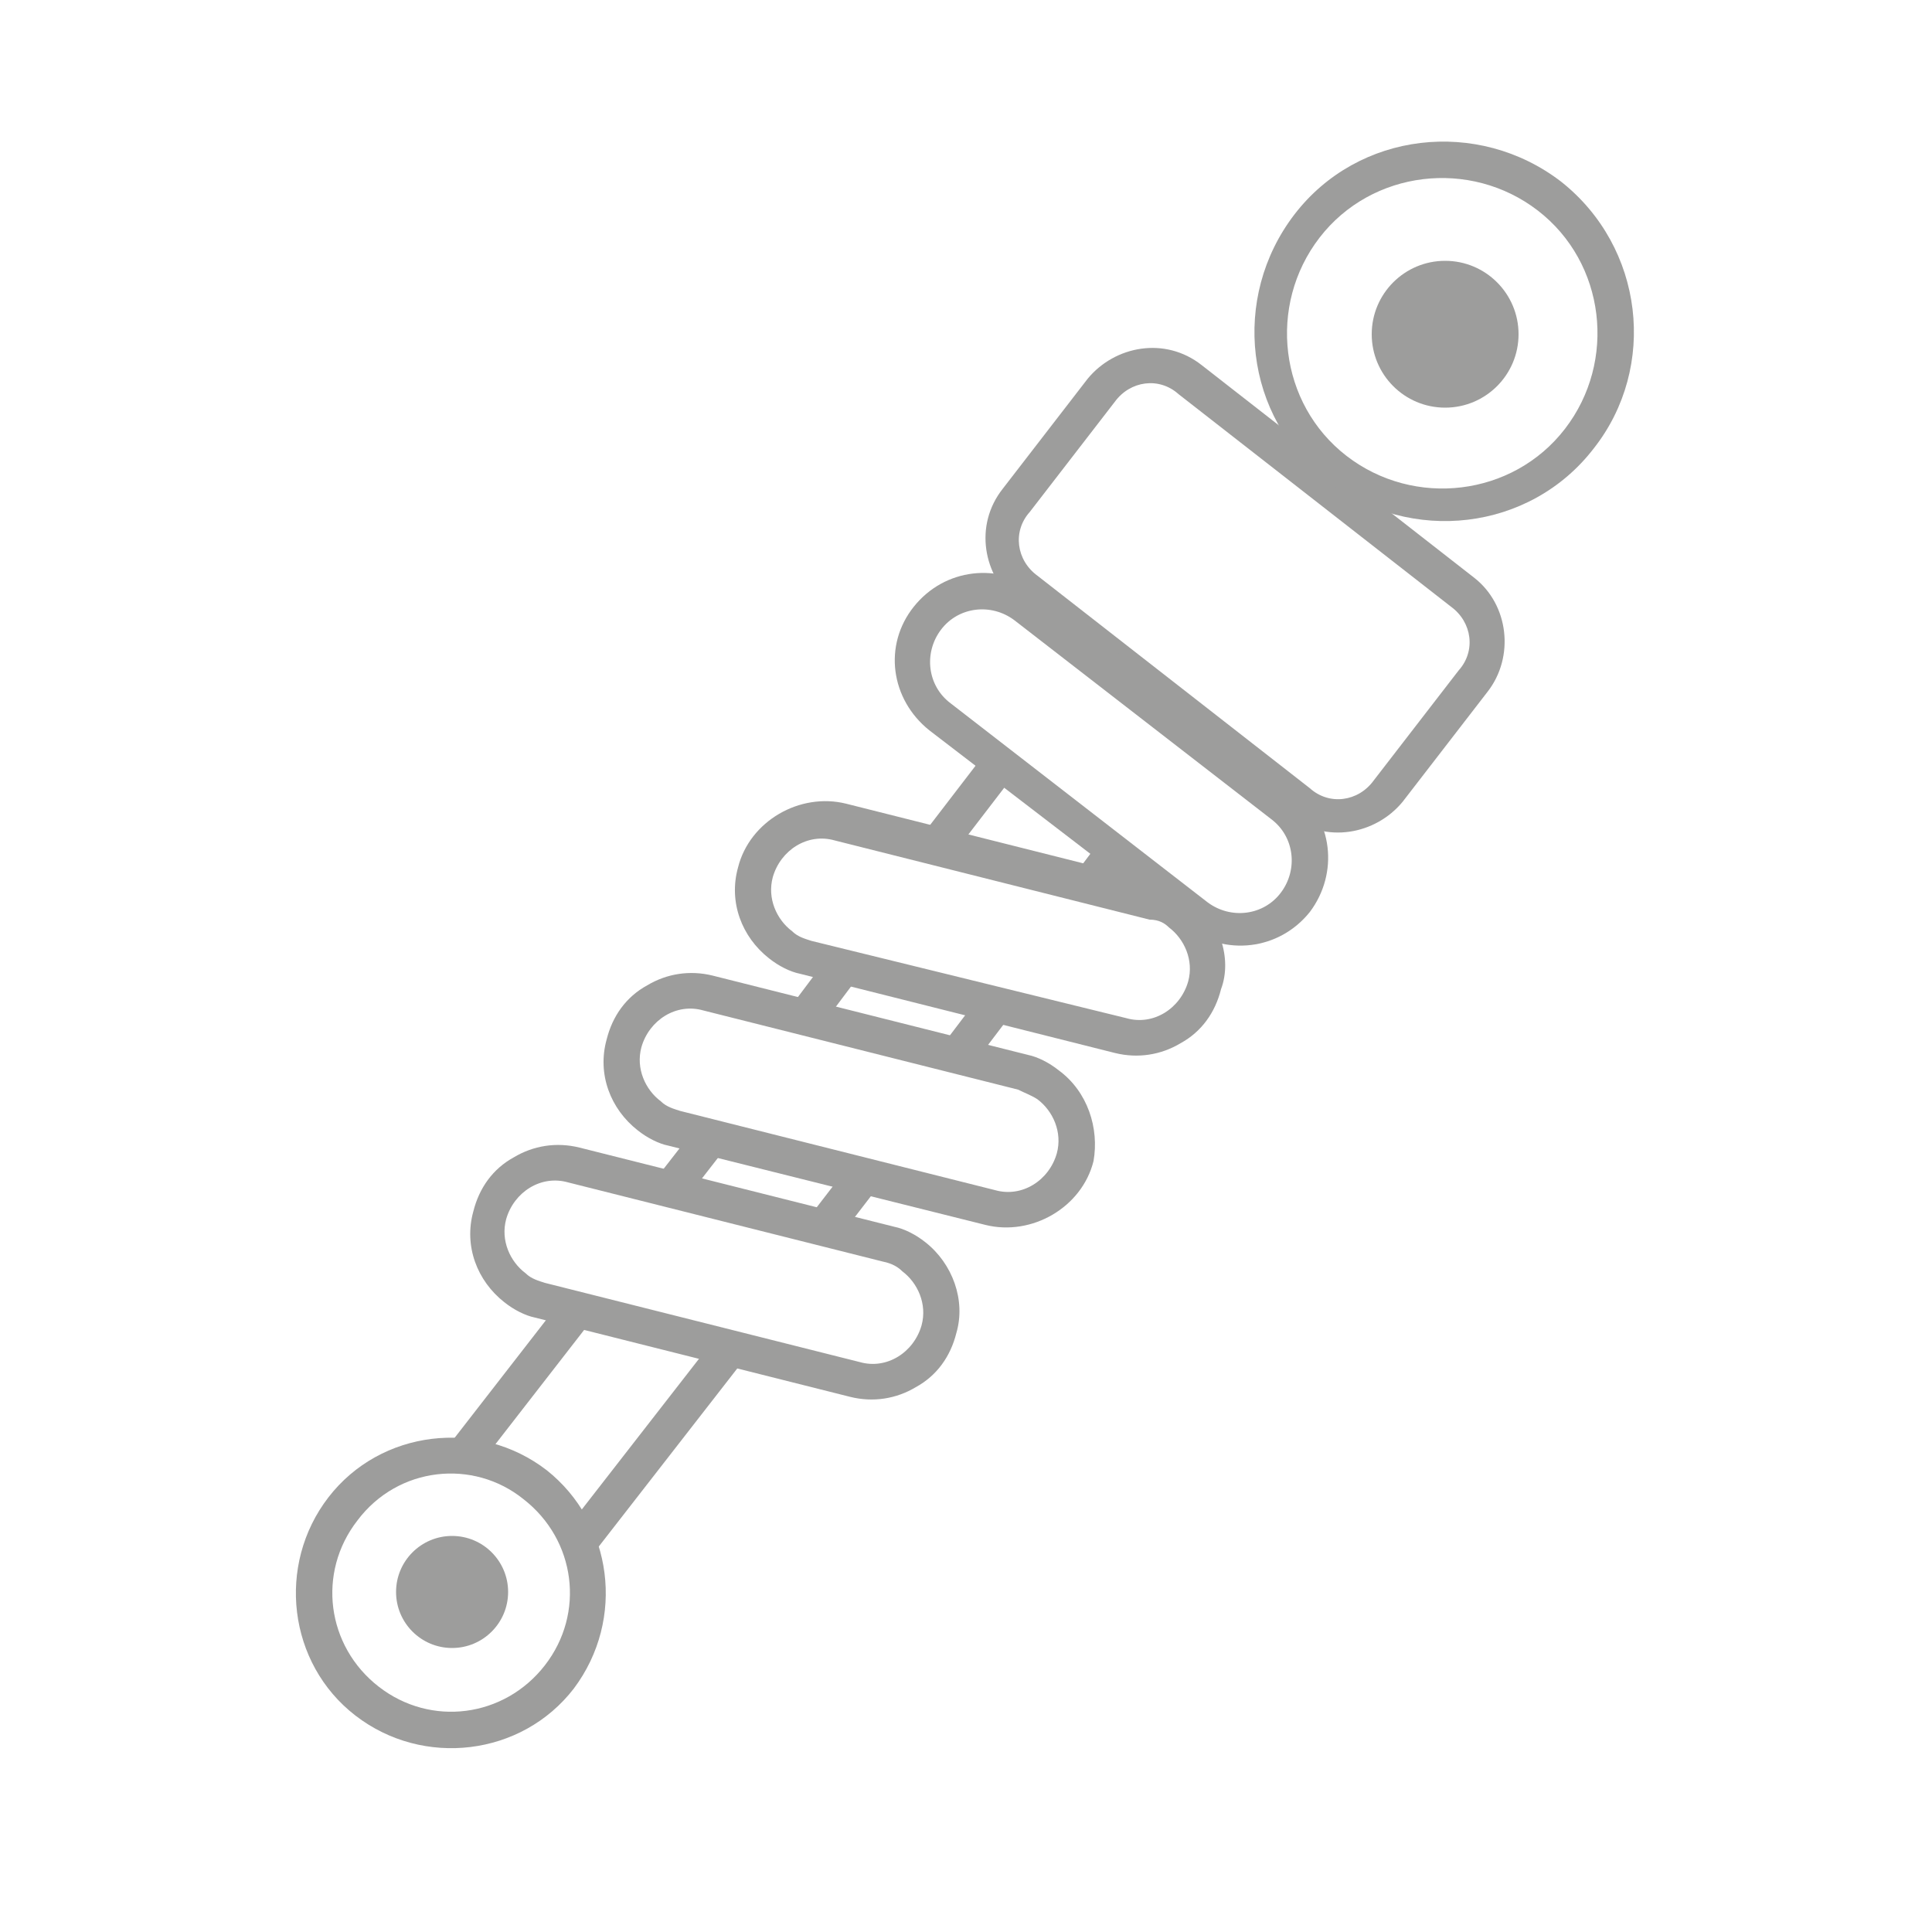
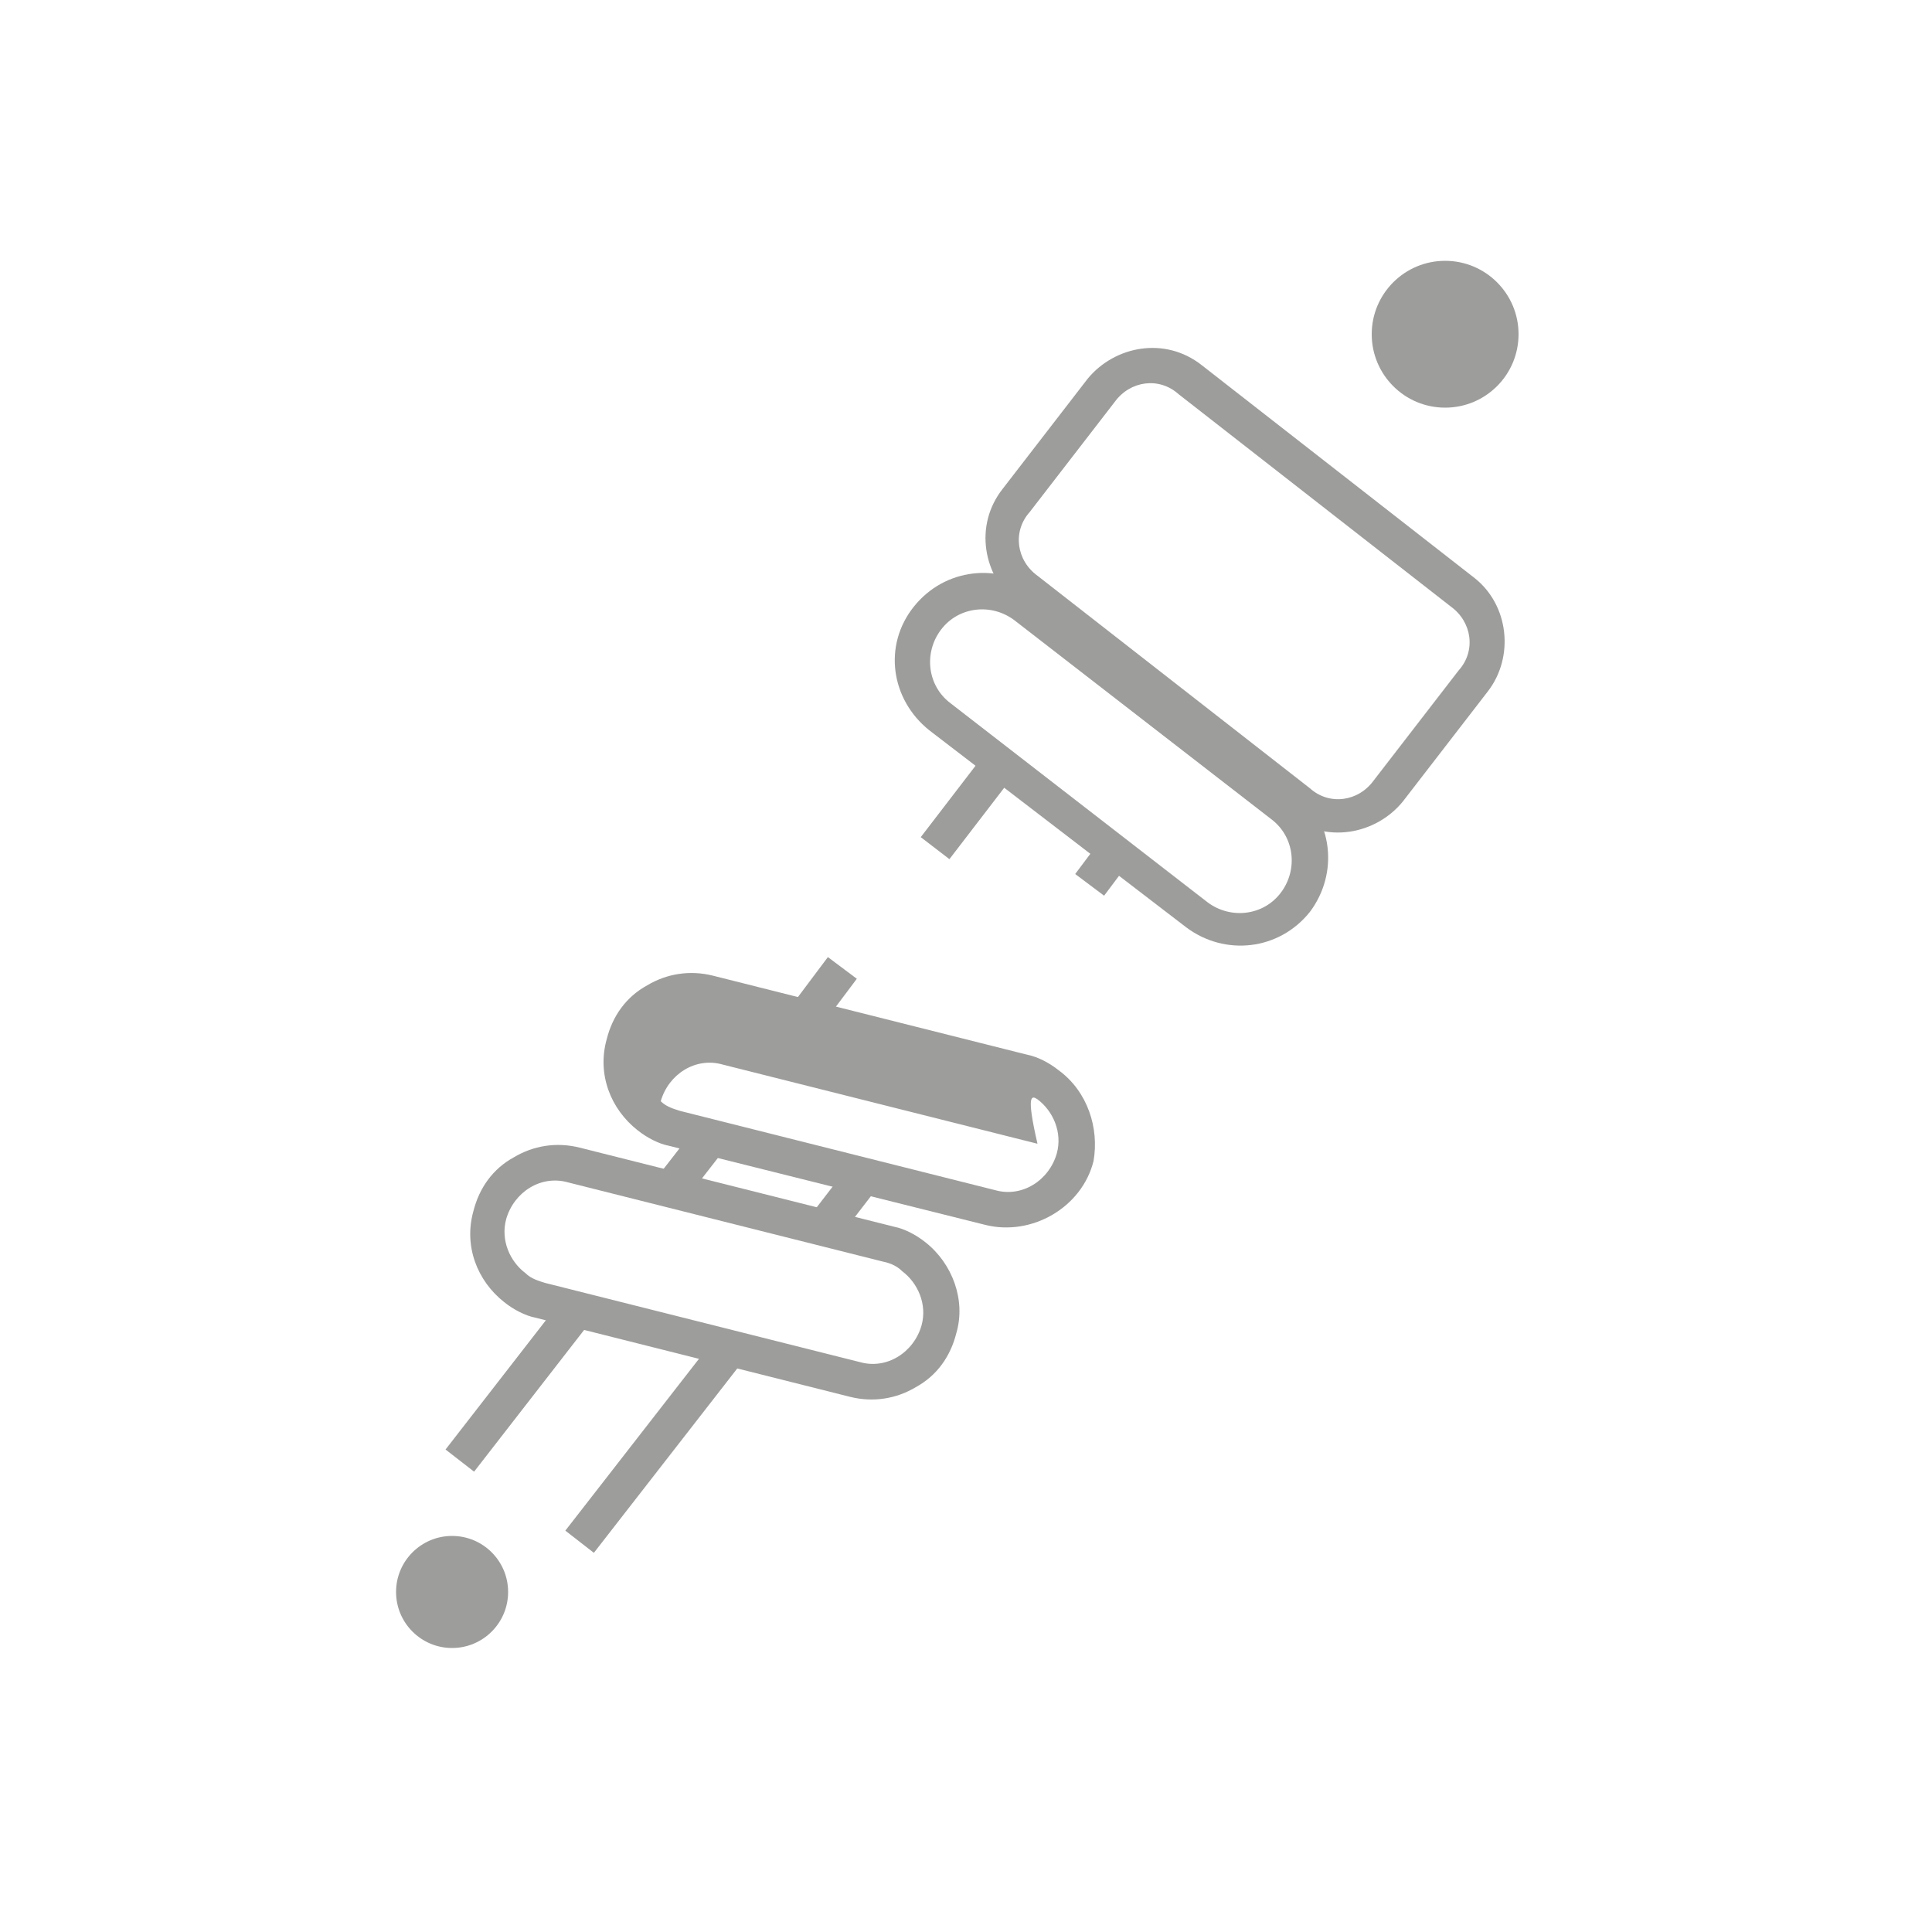
<svg xmlns="http://www.w3.org/2000/svg" id="Layer_1" x="0px" y="0px" viewBox="0 0 100 100" style="enable-background:new 0 0 100 100;" xml:space="preserve">
  <style type="text/css"> .st0{fill:#9D9D9C;} .st1{fill:none;stroke:#9D9D9C;stroke-width:1.871;stroke-miterlimit:10;} </style>
  <g>
    <g>
      <path class="st0" d="M75.1,31.4c1.1,0.8,1.3,2.3,0.4,3.3l-4.4,5.7c-0.8,1.1-2.3,1.3-3.3,0.4l-14.1-11c-1.1-0.8-1.3-2.3-0.4-3.3 l4.4-5.7c0.8-1.1,2.3-1.3,3.3-0.4L75.1,31.4 M76.3,29.9l-14.1-11c-1.9-1.5-4.5-1-5.9,0.7l-4.4,5.7c-1.5,1.9-1,4.5,0.7,5.9l14.1,11 c1.9,1.5,4.5,1,5.9-0.7l4.4-5.7C78.4,34,78.1,31.3,76.3,29.9L76.3,29.9z" />
    </g>
  </g>
  <g>
    <path class="st0" d="M65.8,42.4c1.2,0.9,1.4,2.6,0.5,3.8c-0.9,1.2-2.6,1.4-3.8,0.5L49.2,36.4c-1.2-0.9-1.4-2.6-0.5-3.8 c0.9-1.2,2.6-1.4,3.8-0.5L65.8,42.4 M67,40.8L53.7,30.6c-2-1.5-4.8-1.2-6.4,0.8s-1.2,4.8,0.8,6.4L61.4,48c2,1.5,4.8,1.2,6.4-0.8 C69.3,45.2,69,42.4,67,40.8L67,40.8z" />
  </g>
  <g>
    <g>
-       <path class="st0" d="M60.5,48c0.8,0.6,1.3,1.7,1,2.8c-0.4,1.4-1.8,2.3-3.2,1.9L42,48.7c-0.3-0.1-0.7-0.2-1-0.5 c-0.8-0.6-1.3-1.7-1-2.8c0.4-1.4,1.8-2.3,3.2-1.9l16.3,4.1C60,47.6,60.3,47.8,60.5,48 M61.7,46.5L61.7,46.5 c-0.5-0.4-1.1-0.7-1.6-0.8l-16.3-4.1c-2.4-0.6-5,0.9-5.6,3.3c-0.5,1.8,0.2,3.6,1.6,4.7c0.5,0.4,1.1,0.7,1.6,0.8l16.3,4.1 c1.2,0.3,2.4,0.1,3.4-0.5c1.1-0.6,1.8-1.6,2.1-2.8C63.8,49.6,63.1,47.6,61.7,46.5L61.7,46.5z" />
-     </g>
+       </g>
  </g>
  <g>
    <g>
-       <path class="st0" d="M53.7,56.9c0.8,0.6,1.3,1.7,1,2.8l0,0c-0.4,1.4-1.8,2.3-3.2,1.9l-16.3-4.1c-0.3-0.1-0.7-0.2-1-0.5 c-0.8-0.6-1.3-1.7-1-2.8c0.4-1.4,1.8-2.3,3.2-1.9l16.3,4.1C53.1,56.6,53.4,56.7,53.7,56.9 M54.8,55.4L54.8,55.4 c-0.5-0.4-1.1-0.7-1.6-0.8l-16.3-4.1c-1.2-0.3-2.4-0.1-3.4,0.5c-1.1,0.6-1.8,1.6-2.1,2.8c-0.5,1.8,0.2,3.6,1.6,4.7 c0.5,0.4,1.1,0.7,1.6,0.8L51,63.4c2.4,0.6,5-0.9,5.6-3.3C56.9,58.4,56.3,56.5,54.8,55.4L54.8,55.4z" />
+       <path class="st0" d="M53.7,56.9c0.8,0.6,1.3,1.7,1,2.8l0,0c-0.4,1.4-1.8,2.3-3.2,1.9l-16.3-4.1c-0.3-0.1-0.7-0.2-1-0.5 c0.4-1.4,1.8-2.3,3.2-1.9l16.3,4.1C53.1,56.6,53.4,56.7,53.7,56.9 M54.8,55.4L54.8,55.4 c-0.5-0.4-1.1-0.7-1.6-0.8l-16.3-4.1c-1.2-0.3-2.4-0.1-3.4,0.5c-1.1,0.6-1.8,1.6-2.1,2.8c-0.5,1.8,0.2,3.6,1.6,4.7 c0.5,0.4,1.1,0.7,1.6,0.8L51,63.4c2.4,0.6,5-0.9,5.6-3.3C56.9,58.4,56.3,56.5,54.8,55.4L54.8,55.4z" />
    </g>
  </g>
  <g>
    <g>
      <path class="st0" d="M46.7,65.8c0.8,0.6,1.3,1.7,1,2.8l0,0c-0.4,1.4-1.8,2.3-3.2,1.9l-16.3-4.1c-0.3-0.1-0.7-0.2-1-0.5 c-0.8-0.6-1.3-1.7-1-2.8l0,0c0.4-1.4,1.8-2.3,3.2-1.9l16.3,4.1C46.2,65.4,46.5,65.6,46.7,65.8 M47.9,64.3L47.9,64.3 c-0.5-0.4-1.1-0.7-1.6-0.8l-16.3-4.1c-1.2-0.3-2.4-0.1-3.4,0.5c-1.1,0.6-1.8,1.6-2.1,2.8c-0.5,1.8,0.2,3.6,1.6,4.7 c0.5,0.4,1.1,0.7,1.6,0.8l16.3,4.1c1.2,0.3,2.4,0.1,3.4-0.5c1.1-0.6,1.8-1.6,2.1-2.8C50,67.3,49.3,65.4,47.9,64.3L47.9,64.3z" />
    </g>
  </g>
  <g>
    <g>
-       <path class="st0" d="M27.1,77.6c2.7,2.1,3.2,5.9,1.1,8.6c-2.1,2.7-5.9,3.2-8.6,1.1s-3.2-5.9-1.1-8.6 C20.6,75.9,24.5,75.5,27.1,77.6 M28.3,76.1c-3.5-2.7-8.6-2.1-11.3,1.4c-2.7,3.5-2.1,8.6,1.4,11.3c3.5,2.7,8.6,2.1,11.3-1.4 C32.4,83.8,31.7,78.8,28.3,76.1L28.3,76.1z" />
-     </g>
+       </g>
  </g>
  <g>
    <circle class="st0" cx="23.4" cy="82.4" r="2.9" />
  </g>
  <g>
    <g>
-       <path class="st0" d="M79.6,10.9c3.5,2.7,4.1,7.8,1.4,11.3c-2.7,3.5-7.8,4.1-11.3,1.4c-3.5-2.7-4.1-7.8-1.4-11.3 S76.1,8.2,79.6,10.9 M80.8,9.4c-4.3-3.3-10.5-2.6-13.8,1.7c-3.3,4.3-2.6,10.5,1.7,13.8s10.5,2.6,13.8-1.7 C85.8,19,85.1,12.8,80.8,9.4L80.8,9.4z" />
-     </g>
+       </g>
  </g>
  <g>
    <circle class="st0" cx="74.8" cy="17.3" r="3.8" />
  </g>
  <line class="st1" x1="48.4" y1="43.9" x2="51.7" y2="39.6" />
  <line class="st1" x1="41.5" y1="52.9" x2="43.6" y2="50.1" />
  <line class="st1" x1="34.6" y1="61.7" x2="36.7" y2="59" />
  <line class="st1" x1="23.8" y1="75.6" x2="29.7" y2="68" />
  <line class="st1" x1="37.7" y1="69.9" x2="30" y2="79.8" />
  <line class="st1" x1="44.6" y1="61" x2="42.6" y2="63.6" />
-   <line class="st1" x1="51.7" y1="51.8" x2="49.5" y2="54.7" />
  <line class="st1" x1="57.6" y1="44.2" x2="56.4" y2="45.8" />
</svg>